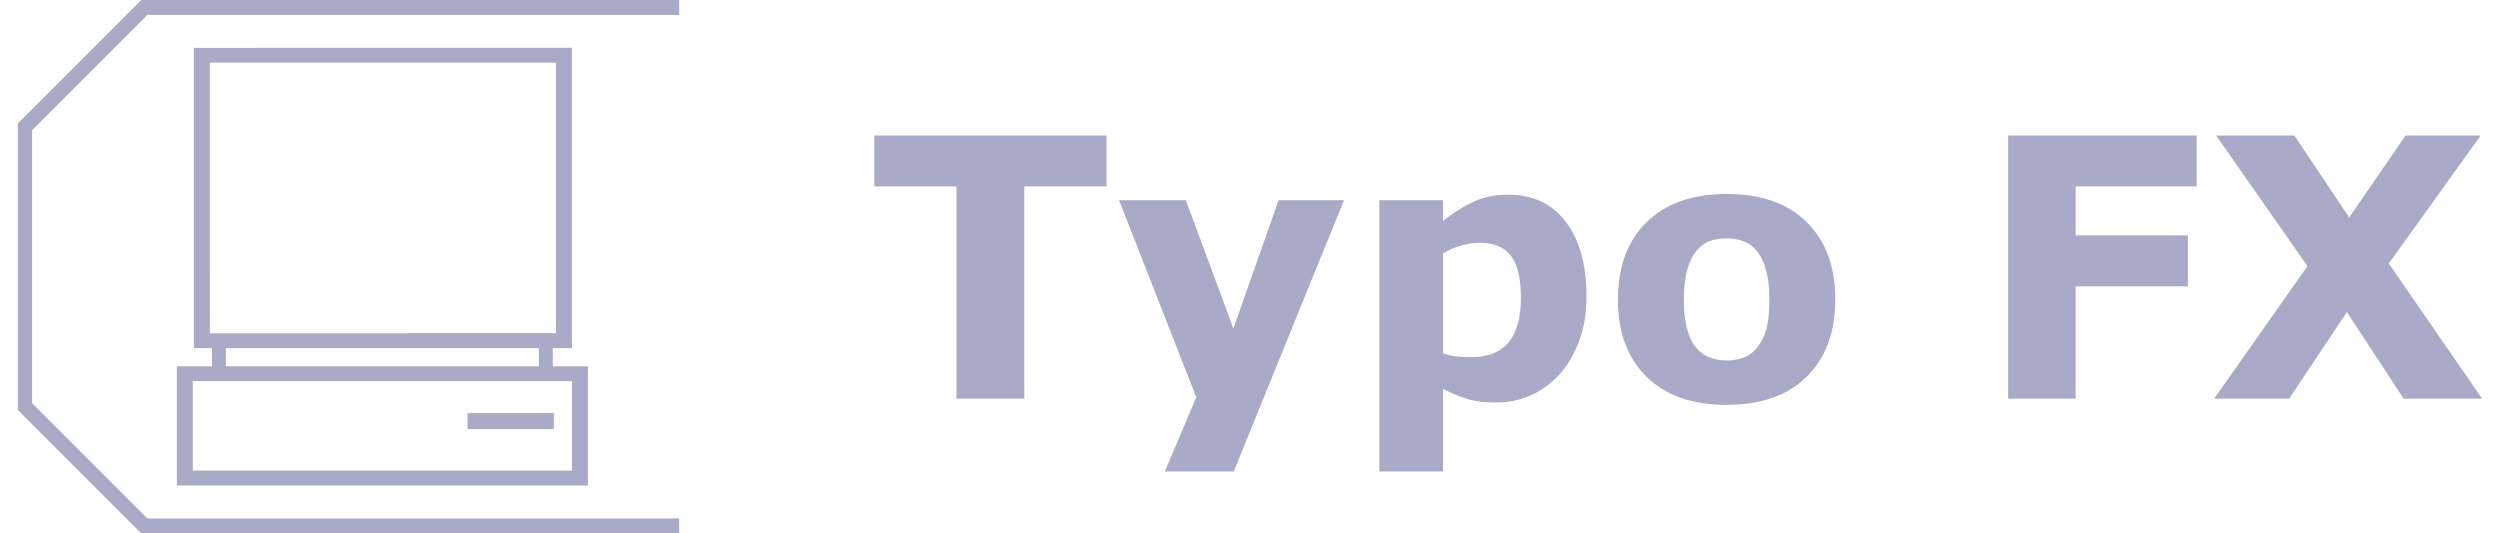
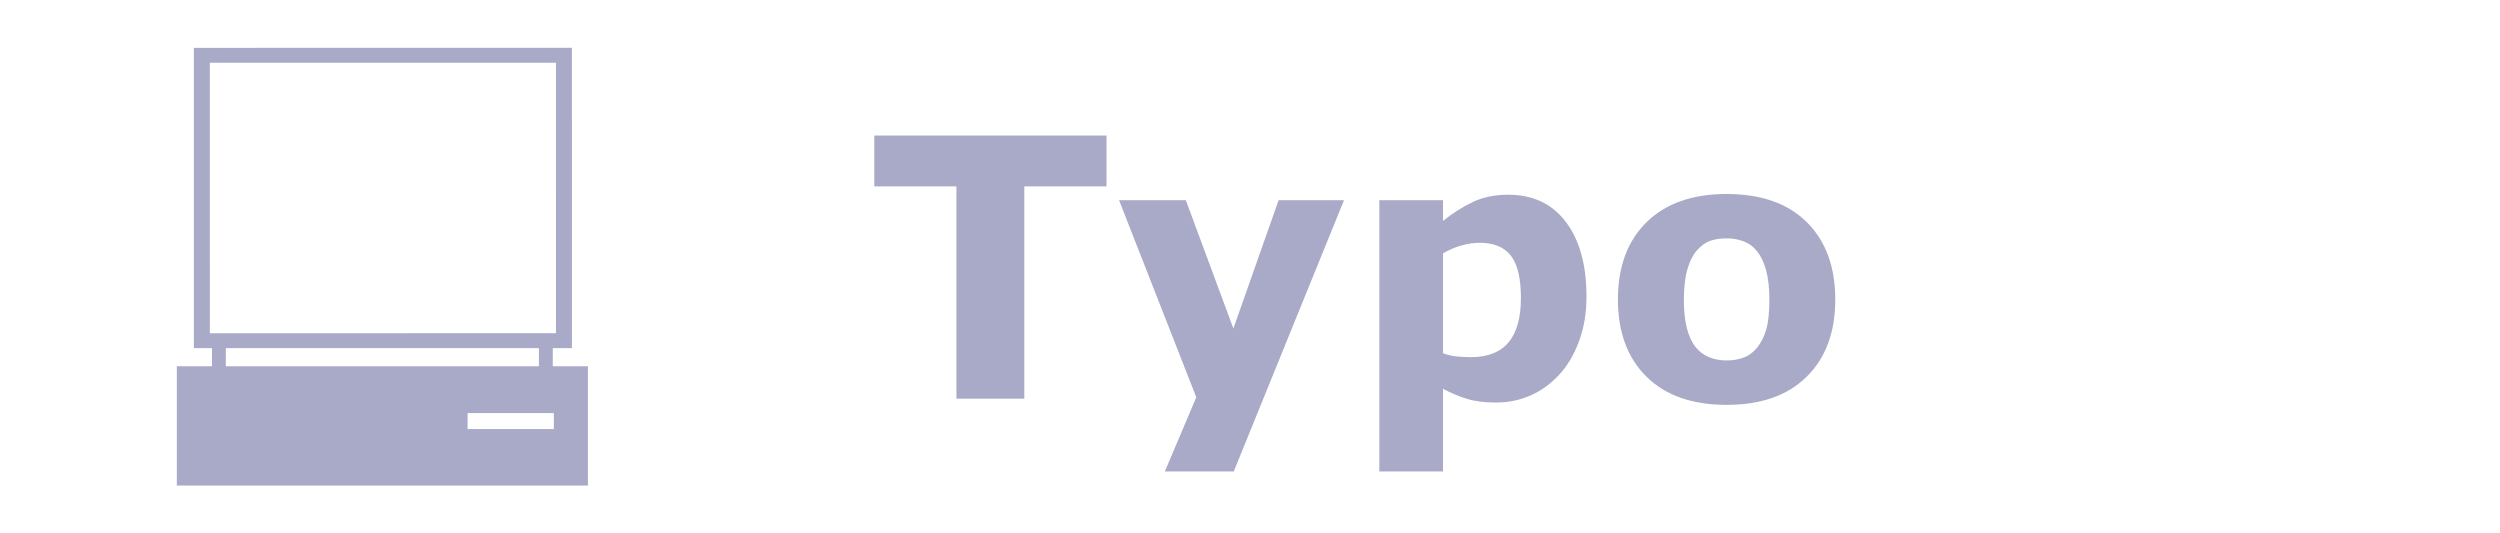
<svg xmlns="http://www.w3.org/2000/svg" xml:space="preserve" width="150px" height="32px" shape-rendering="geometricPrecision" text-rendering="geometricPrecision" image-rendering="optimizeQuality" fill-rule="evenodd" clip-rule="evenodd" viewBox="0 0 150 32.465">
  <g id="Layer_x0020_1">
    <g id="_351676224">
      <g>
-         <polygon id="_351675600" fill="#A9A9C8" points="0.866,7.924 7.883,0.908 40.253,0.908 40.253,8.82742e-005 7.506,8.82742e-005 -0,7.507 -0,24.959 7.506,32.465 40.253,32.465 40.253,31.558 7.883,31.558 0.866,24.541 " />
-         <path id="_351675504" fill="#A9A9C8" d="M11.683 3.819l21.069 -0.001 0.001 16.466 -21.069 0.001 -0.001 -16.466 -8.82742e-005 0zm-1.037 19.383l23.079 -0.001 0.001 5.446 -23.079 0.001 -0.001 -5.445 0 8.82742e-005zm16.726 1.944l5.251 -0 0 0.973 -5.251 0 0 -0.973zm4.343 -3.954l-19.059 0.001 0 1.102 19.059 -0.001 0 -1.102zm-21.005 -18.28l23.014 -0.001 0.001 18.281 -1.167 0 0 1.102 2.139 0 0 7.261 -25.023 0.001 -0 -7.261 2.139 -0 0 -1.102 -1.102 0 -0.001 -18.282 -8.82742e-005 8.82742e-005z" />
+         <path id="_351675504" fill="#A9A9C8" d="M11.683 3.819l21.069 -0.001 0.001 16.466 -21.069 0.001 -0.001 -16.466 -8.82742e-005 0zm-1.037 19.383zm16.726 1.944l5.251 -0 0 0.973 -5.251 0 0 -0.973zm4.343 -3.954l-19.059 0.001 0 1.102 19.059 -0.001 0 -1.102zm-21.005 -18.28l23.014 -0.001 0.001 18.281 -1.167 0 0 1.102 2.139 0 0 7.261 -25.023 0.001 -0 -7.261 2.139 -0 0 -1.102 -1.102 0 -0.001 -18.282 -8.82742e-005 8.82742e-005z" />
      </g>
      <polygon id="_351672696" fill="#A9A9C8" fill-rule="nonzero" points="66.266,11.346 61.261,11.346 61.261,24.267 57.13,24.267 57.13,11.346 52.129,11.346 52.129,8.25 66.266,8.25 " />
      <polygon id="_351672696" fill="#A9A9C8" fill-rule="nonzero" points="73.988,19.997 76.742,12.187 80.722,12.187 74.01,28.699 69.817,28.699 71.73,24.183 67.03,12.187 71.094,12.187 " />
      <path id="_351672696" fill="#A9A9C8" fill-rule="nonzero" d="M95.483 18.062c0,0.995 -0.154,1.902 -0.459,2.721 -0.305,0.815 -0.705,1.491 -1.201,2.023 -0.514,0.558 -1.098,0.98 -1.751,1.267 -0.654,0.286 -1.351,0.43 -2.097,0.43 -0.69,0 -1.274,-0.073 -1.755,-0.22 -0.481,-0.147 -0.973,-0.352 -1.472,-0.617l0 5.034 -3.874 0 0 -16.513 3.874 0 0 1.26c0.595,-0.474 1.201,-0.859 1.821,-1.153 0.62,-0.294 1.337,-0.441 2.148,-0.441 1.505,0 2.677,0.554 3.51,1.656 0.837,1.105 1.256,2.622 1.256,4.553zm-3.991 0.073c0,-1.175 -0.202,-2.031 -0.602,-2.559 -0.404,-0.532 -1.039,-0.797 -1.906,-0.797 -0.364,0 -0.742,0.055 -1.127,0.165 -0.389,0.114 -0.76,0.272 -1.109,0.481l0 6.077c0.257,0.099 0.532,0.165 0.826,0.195 0.294,0.029 0.587,0.044 0.874,0.044 1.024,0 1.788,-0.301 2.291,-0.9 0.499,-0.598 0.753,-1.502 0.753,-2.706z" />
      <path id="_351672696" fill="#A9A9C8" fill-rule="nonzero" d="M110.626 18.231c0,1.987 -0.577,3.554 -1.737,4.696 -1.157,1.146 -2.783,1.718 -4.876,1.718 -2.097,0 -3.723,-0.573 -4.88,-1.718 -1.157,-1.142 -1.737,-2.71 -1.737,-4.696 0,-1.998 0.584,-3.569 1.748,-4.711 1.164,-1.138 2.787,-1.711 4.869,-1.711 2.108,0 3.738,0.576 4.887,1.722 1.153,1.149 1.726,2.714 1.726,4.7zm-4.766 2.938c0.253,-0.308 0.441,-0.679 0.565,-1.113 0.125,-0.433 0.191,-1.036 0.191,-1.803 0,-0.709 -0.066,-1.304 -0.195,-1.785 -0.129,-0.481 -0.309,-0.863 -0.54,-1.153 -0.228,-0.294 -0.503,-0.499 -0.826,-0.621 -0.323,-0.125 -0.672,-0.184 -1.043,-0.184 -0.375,0 -0.705,0.048 -0.995,0.151 -0.294,0.099 -0.569,0.301 -0.833,0.602 -0.239,0.279 -0.426,0.665 -0.565,1.149 -0.14,0.488 -0.209,1.102 -0.209,1.84 0,0.661 0.059,1.234 0.18,1.718 0.125,0.481 0.301,0.87 0.54,1.164 0.228,0.283 0.503,0.485 0.823,0.613 0.319,0.132 0.683,0.195 1.091,0.195 0.352,0 0.687,-0.059 1.006,-0.176 0.319,-0.117 0.591,-0.319 0.812,-0.599z" />
-       <polygon id="_351672696" fill="#A9A9C8" fill-rule="nonzero" points="132.628,11.346 125.259,11.346 125.259,14.328 132.089,14.328 132.089,17.427 125.259,17.427 125.259,24.267 121.15,24.267 121.15,8.25 132.628,8.25 " />
-       <polygon id="_351672696" fill="#A9A9C8" fill-rule="nonzero" points="150,24.267 145.223,24.267 141.771,18.994 138.254,24.267 133.69,24.267 139.37,16.2 133.811,8.25 138.573,8.25 141.911,13.241 145.341,8.25 149.912,8.25 144.32,16.039 " />
    </g>
  </g>
</svg>